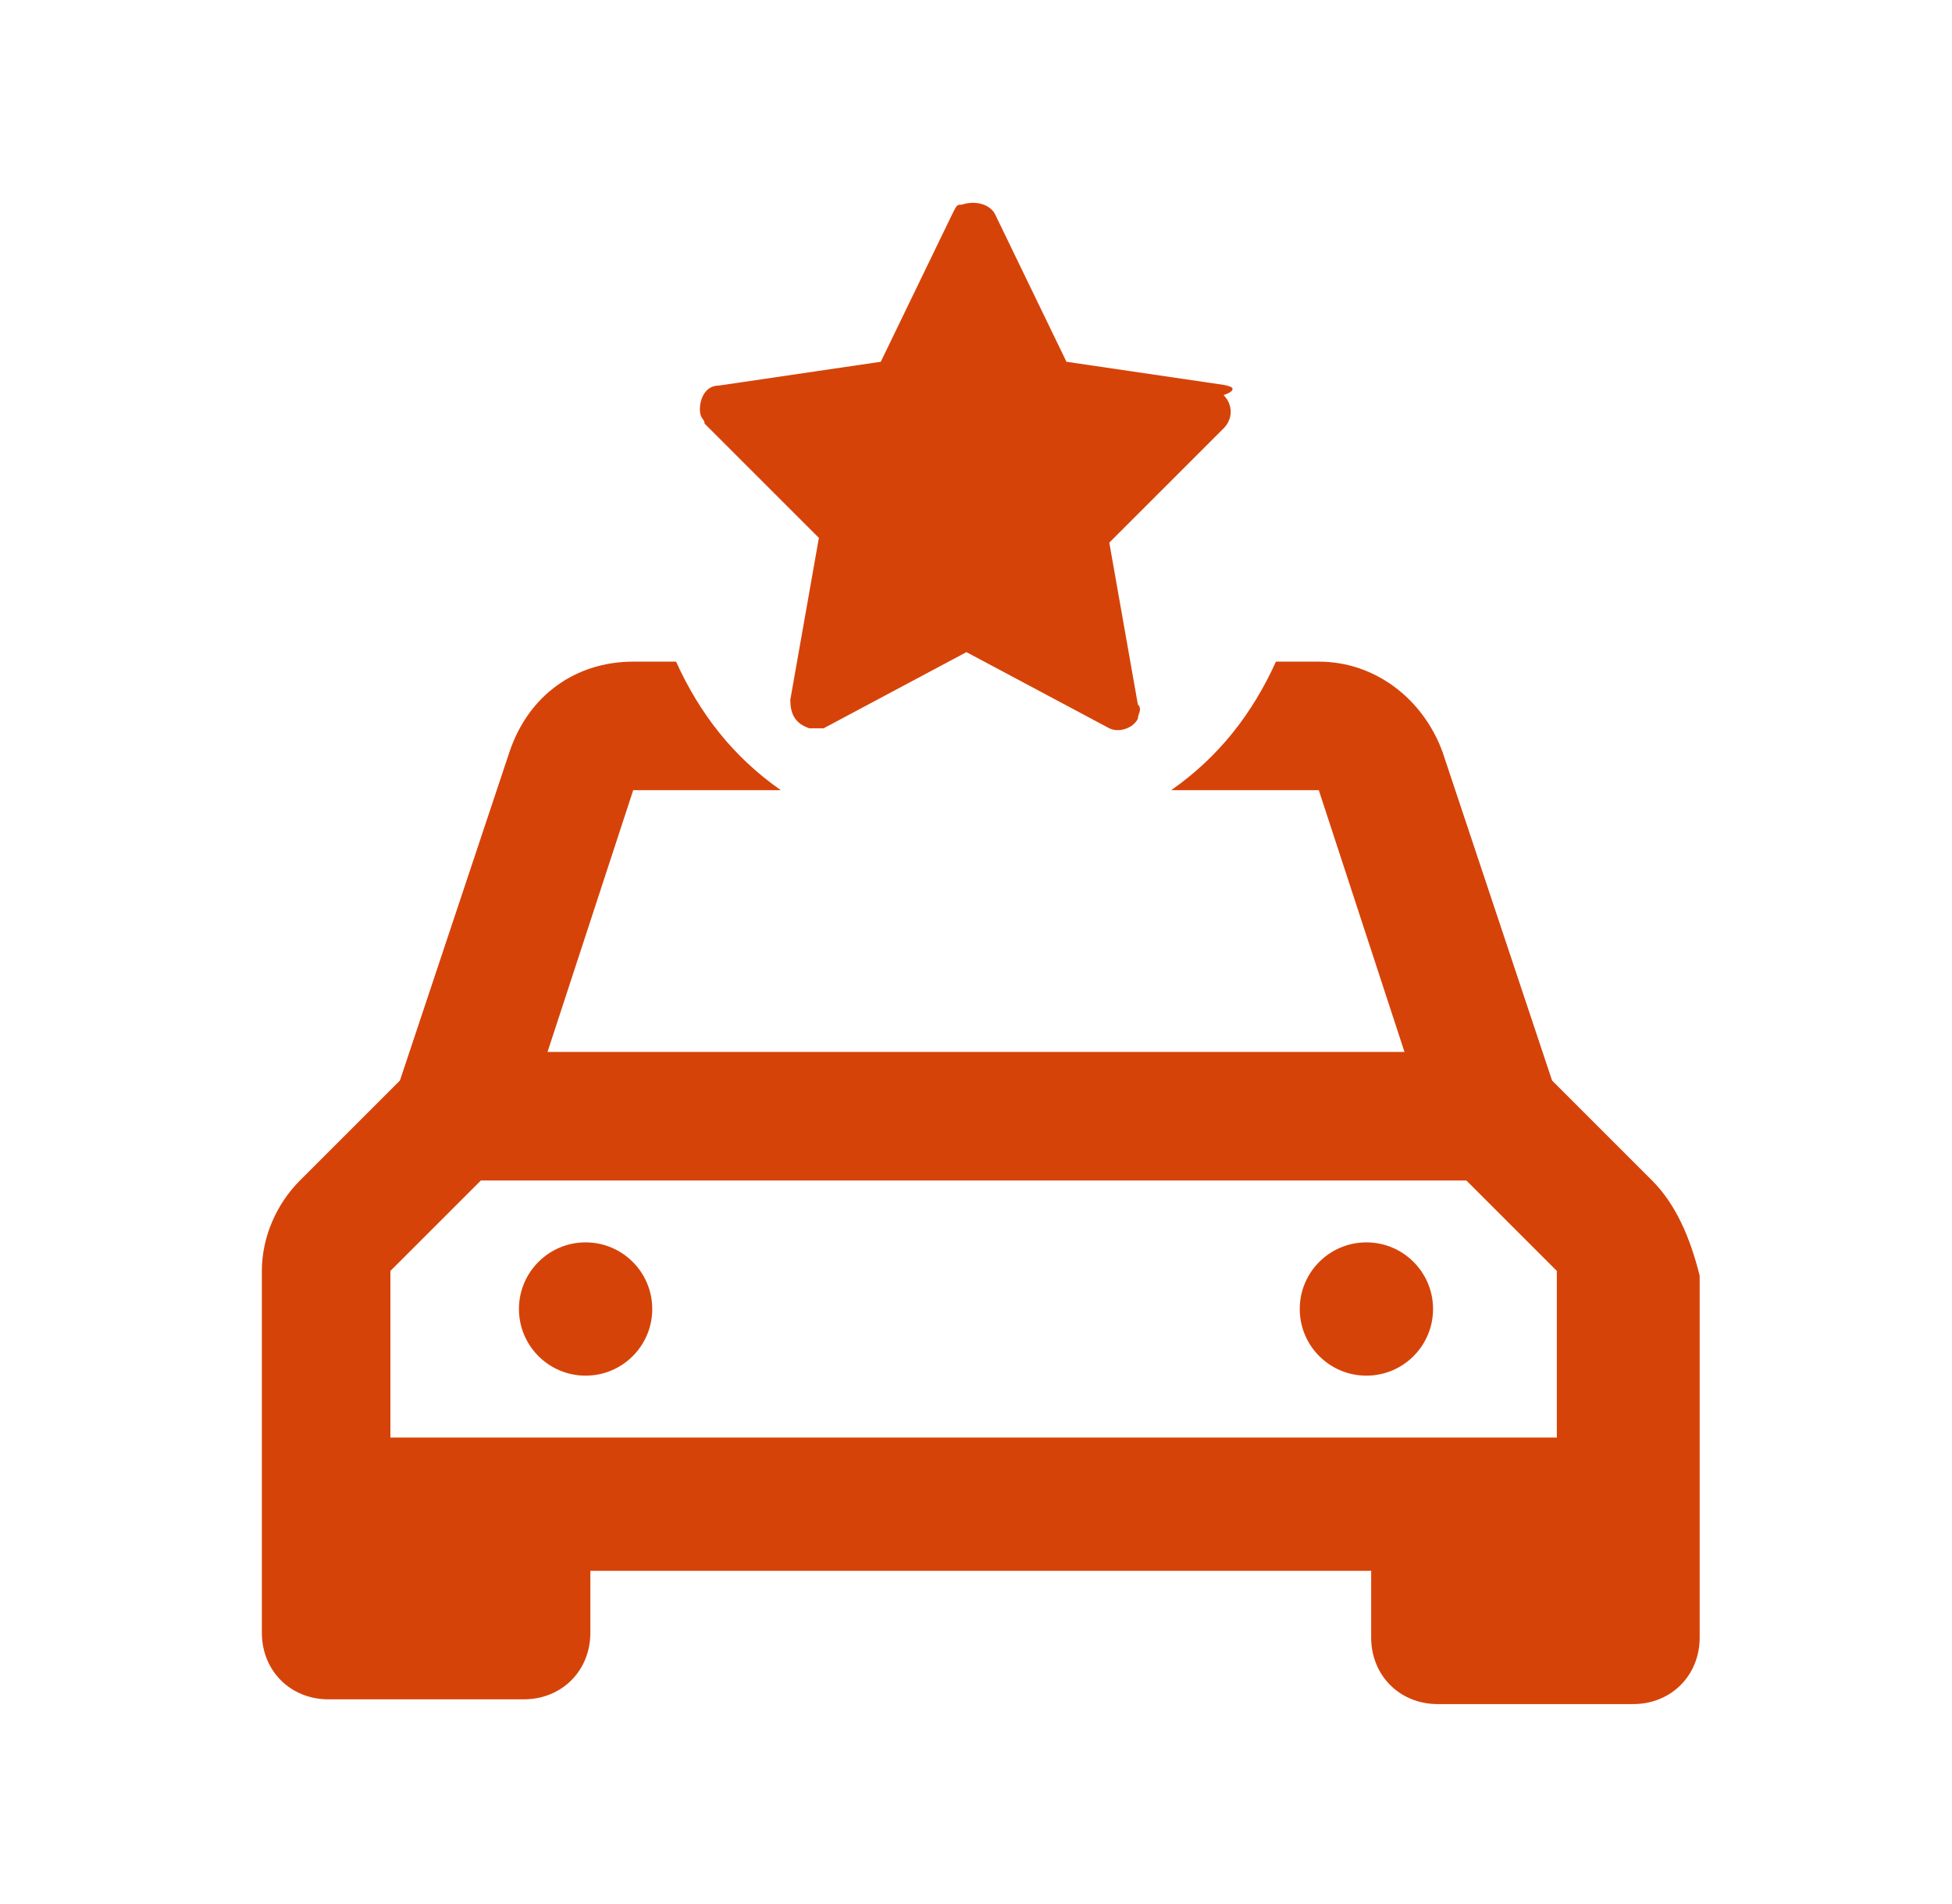
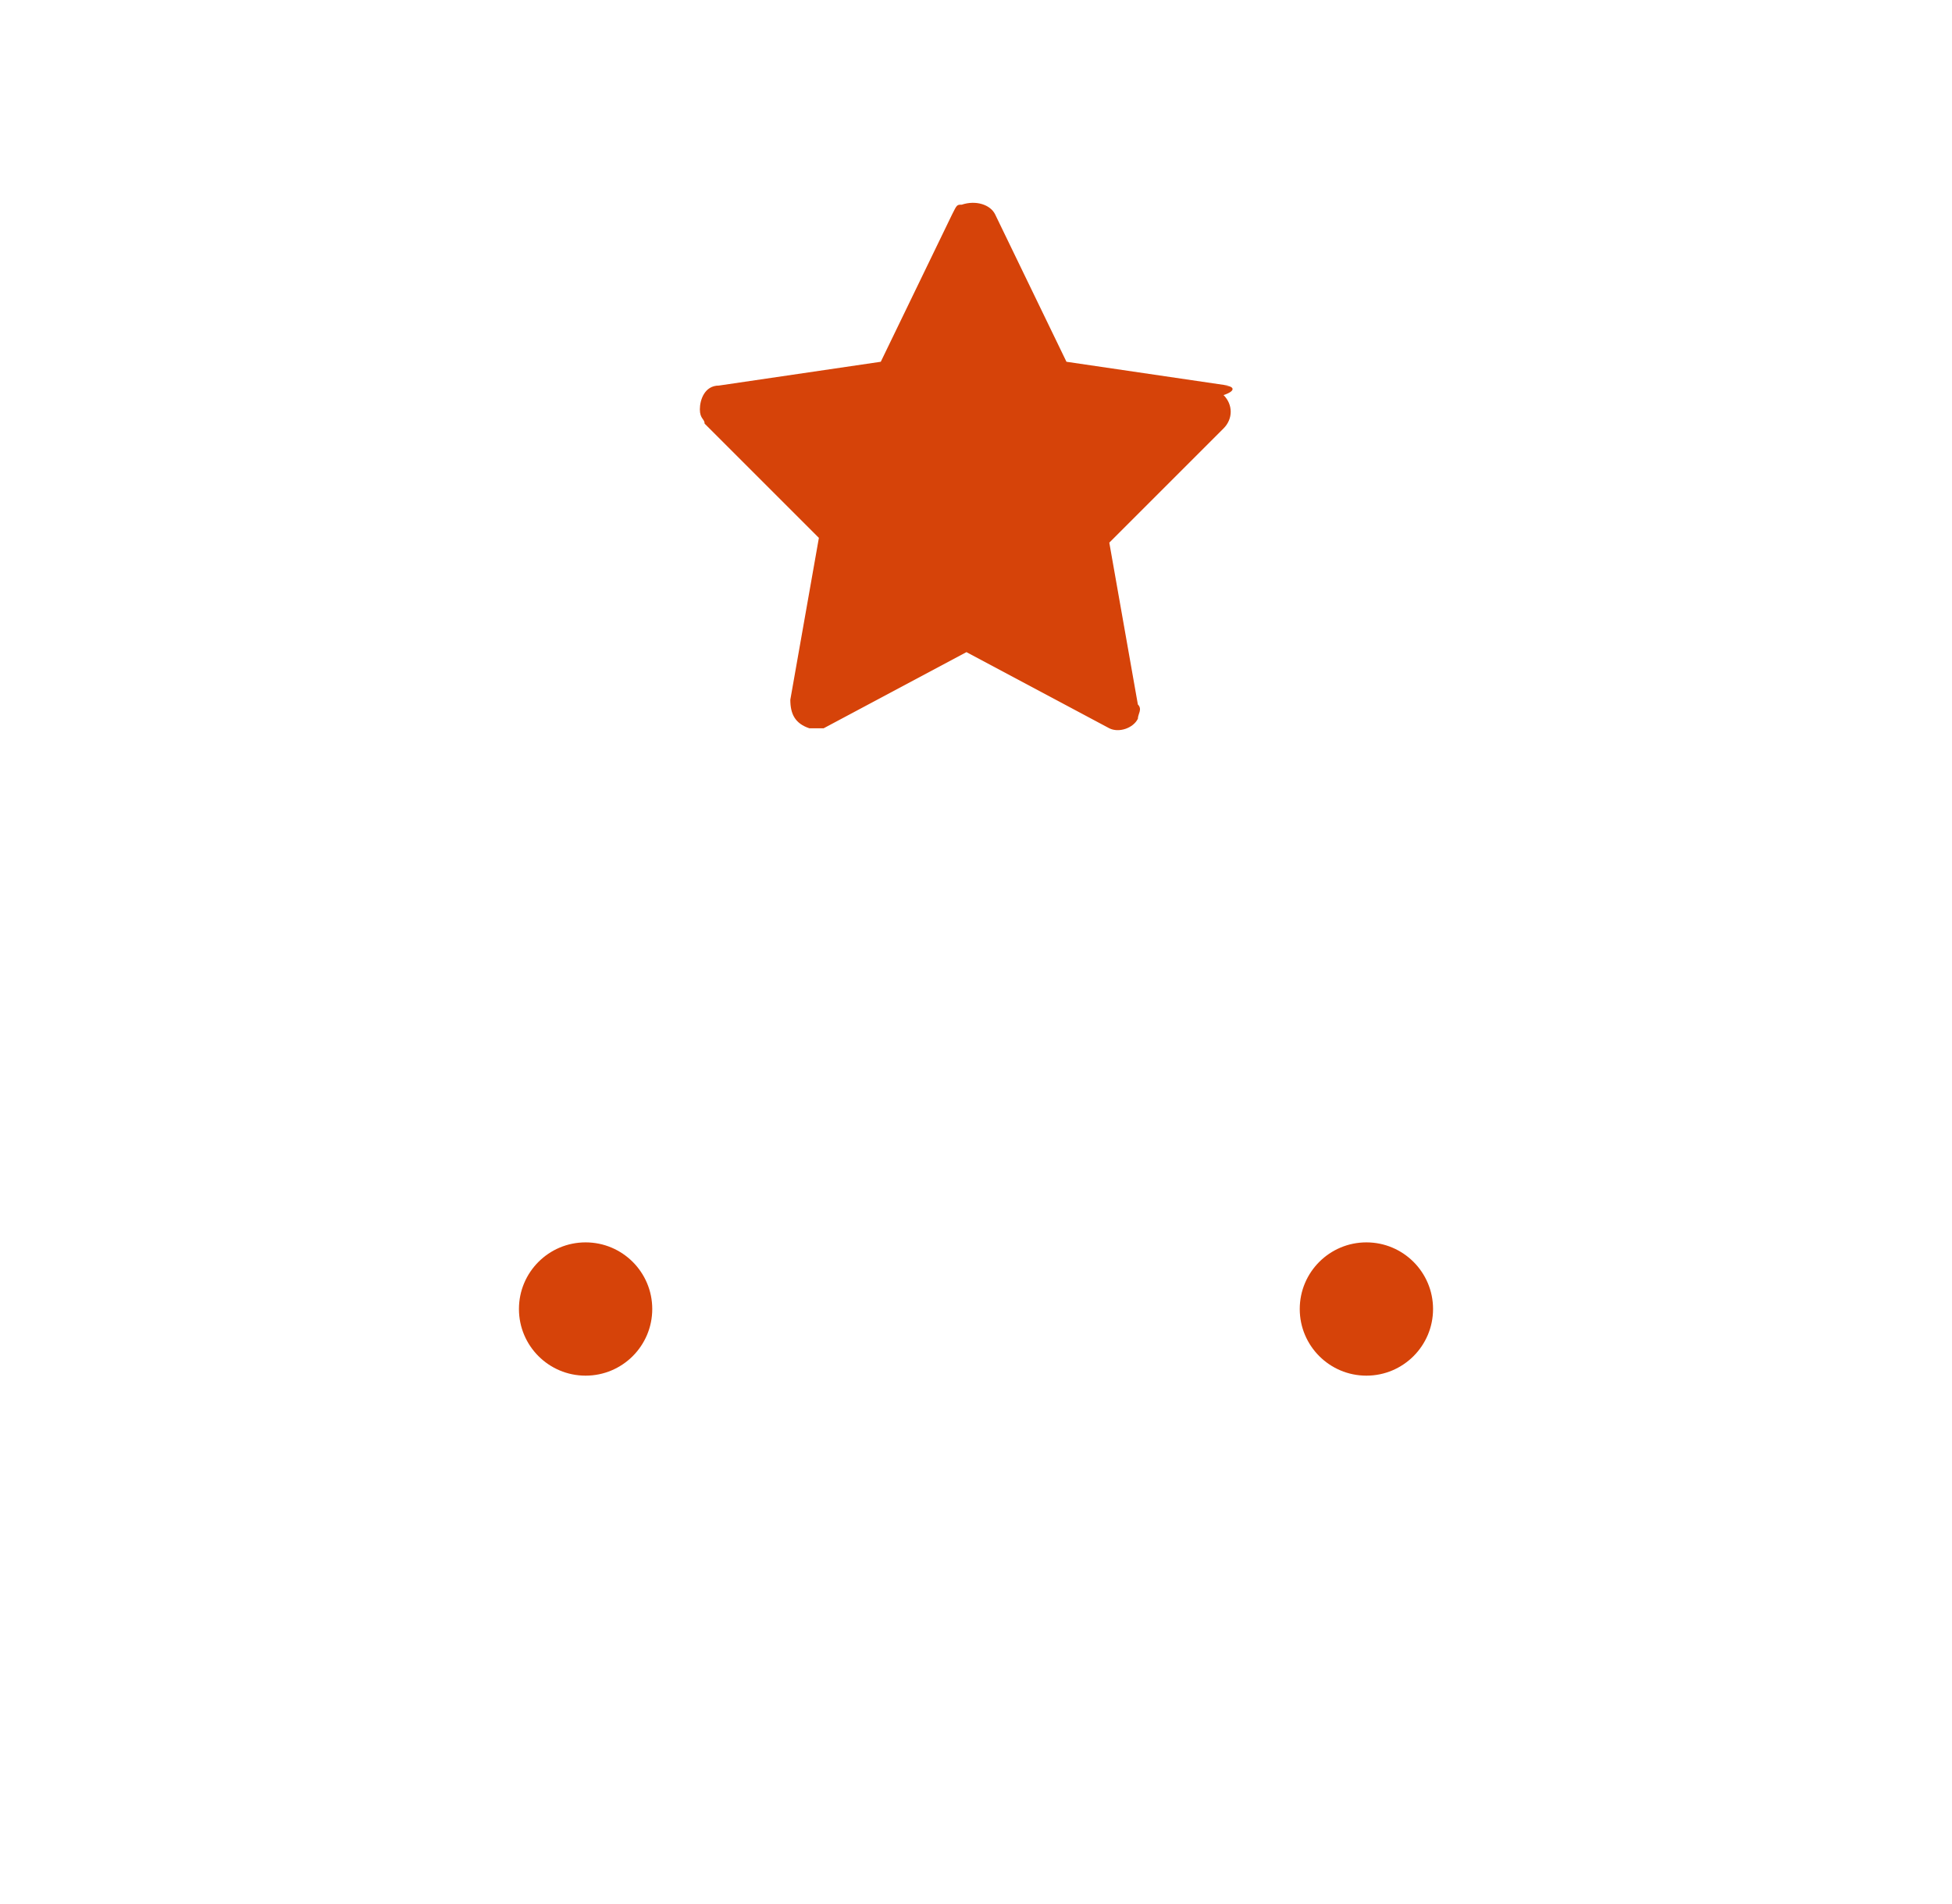
<svg xmlns="http://www.w3.org/2000/svg" id="Layer_1" version="1.1" viewBox="0 0 41 40">
  <defs>
    <style>
      .st0 {
        fill: #d64309;
      }
    </style>
  </defs>
  <g>
    <circle class="st0" cx="12.3" cy="27.5" r="1.4" />
    <circle class="st0" cx="28.7" cy="27.5" r="1.4" />
-     <path class="st0" d="M34.7,24.8l-2.1-2.1-2.3-6.9c-.4-1.1-1.4-1.9-2.6-1.9h-.9c-.5,1.1-1.2,2-2.2,2.7h3.1l1.8,5.5H11.5l1.8-5.5h3.1c-1-.7-1.7-1.6-2.2-2.7h-.9c-1.2,0-2.2.7-2.6,1.9l-2.3,6.9-2.1,2.1c-.5.5-.8,1.2-.8,1.9v7.6c0,.8.6,1.4,1.4,1.4h4.1c.8,0,1.4-.6,1.4-1.4v-1.3h16.4v1.4c0,.8.6,1.4,1.4,1.4h4.1c.8,0,1.4-.6,1.4-1.4v-7.6c-.2-.8-.5-1.5-1-2ZM32.8,30.2H8.2v-3.5l1.9-1.9h20.7l1.9,1.9v3.5h0Z" />
  </g>
  <path class="st0" d="M25.8,8.1l-3.4-.5-1.5-3.1c-.1-.2-.4-.3-.7-.2-.1,0-.1,0-.2.2l-1.5,3.1-3.4.5c-.3,0-.4.3-.4.5s.1.2.1.3l2.4,2.4-.6,3.4c0,.3.1.5.4.6h.3l3-1.6,3,1.6c.2.1.5,0,.6-.2,0-.1.1-.2,0-.3l-.6-3.4,2.4-2.4c.2-.2.2-.5,0-.7.3-.1.2-.2,0-.2h0Z" />
</svg>